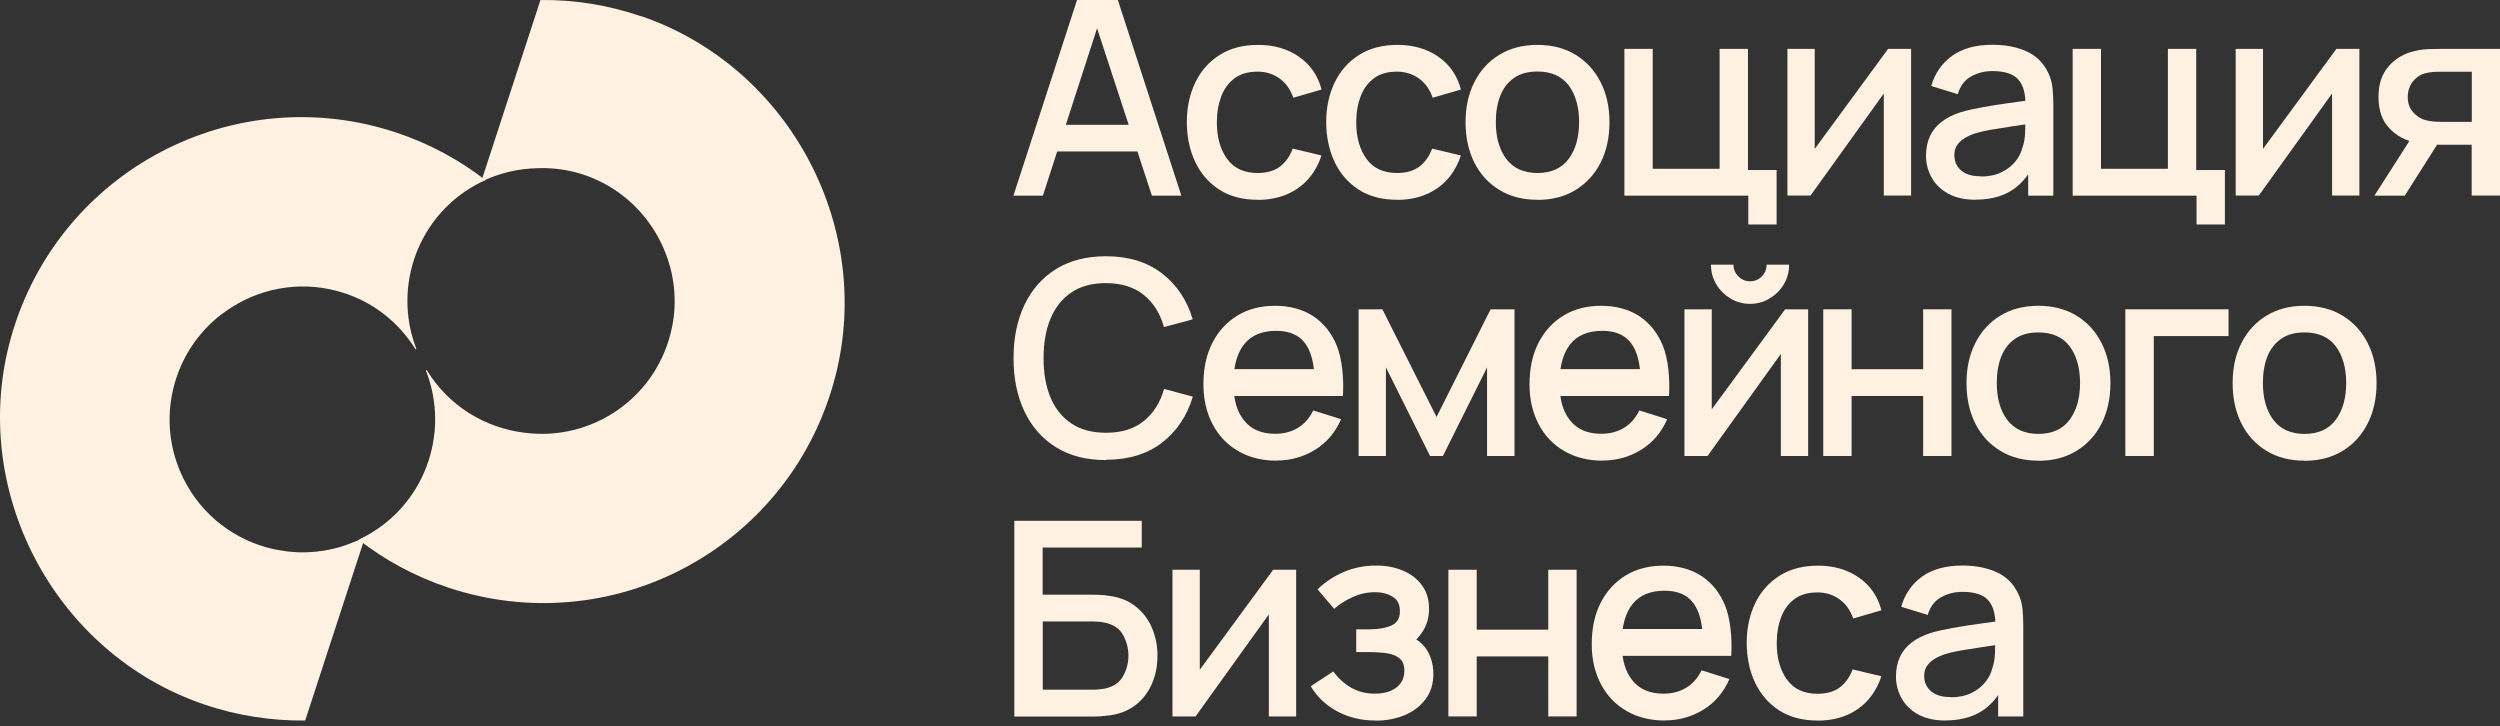
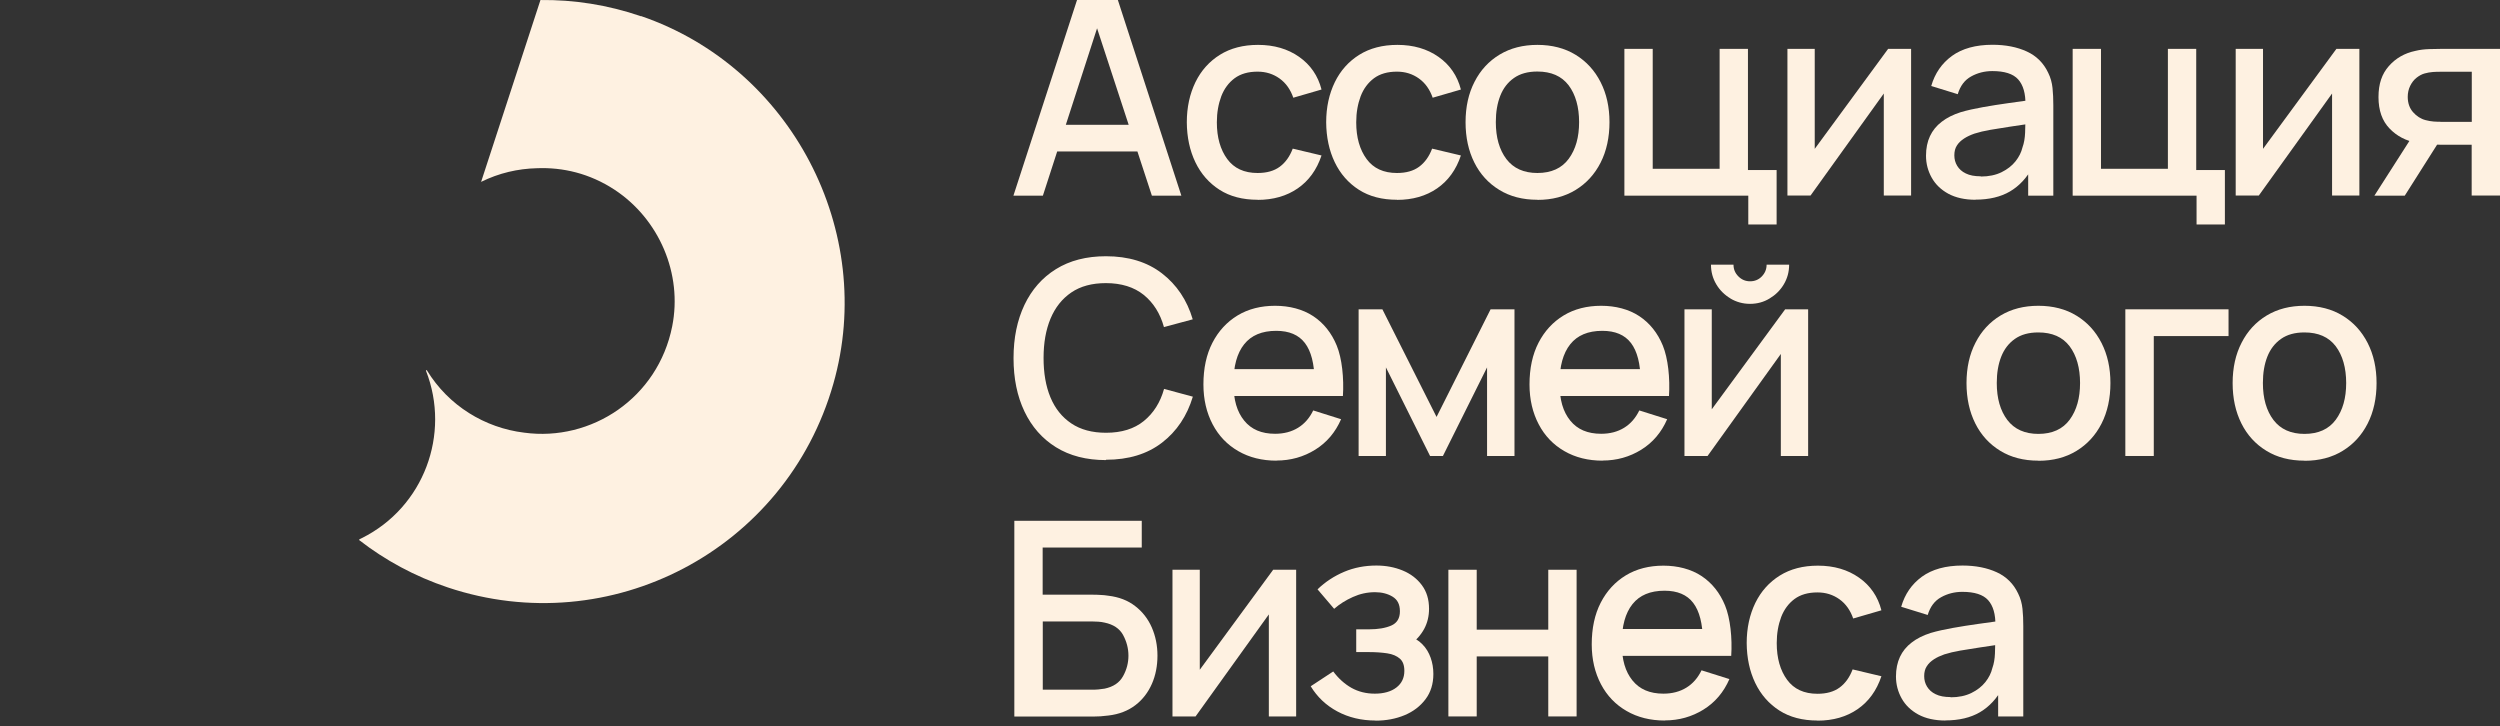
<svg xmlns="http://www.w3.org/2000/svg" width="382" height="111" viewBox="0 0 382 111" fill="none">
  <rect x="0" y="0" width="382" height="111" fill="#333333" stroke="none" />
  <path d="M154.851 29.897L164.569 0.003H170.81L180.511 29.897H176.008L167.072 2.613H168.185L159.353 29.897H154.851ZM159.892 23.146V19.074H175.486V23.146H159.892Z" fill="#FEF1E1" />
  <path d="M192.176 30.524C189.881 30.524 187.934 30.019 186.334 28.992C184.735 27.966 183.501 26.556 182.649 24.781C181.797 23.006 181.362 20.971 181.345 18.691C181.345 16.377 181.797 14.341 182.666 12.549C183.535 10.774 184.787 9.382 186.404 8.372C188.021 7.363 189.968 6.858 192.228 6.858C194.679 6.858 196.765 7.467 198.504 8.685C200.242 9.904 201.39 11.574 201.929 13.68L197.617 14.932C197.183 13.68 196.487 12.688 195.514 11.992C194.54 11.296 193.427 10.948 192.158 10.948C190.733 10.948 189.568 11.278 188.647 11.957C187.743 12.636 187.065 13.54 186.613 14.706C186.178 15.872 185.935 17.195 185.935 18.691C185.935 21.005 186.473 22.867 187.517 24.294C188.56 25.721 190.107 26.434 192.158 26.434C193.549 26.434 194.679 26.121 195.548 25.477C196.418 24.834 197.078 23.911 197.53 22.711L201.929 23.755C201.198 25.947 199.981 27.618 198.295 28.784C196.609 29.949 194.557 30.541 192.158 30.541L192.176 30.524Z" fill="#FEF1E1" />
  <path d="M213.472 30.524C211.177 30.524 209.23 30.019 207.631 28.992C206.031 27.966 204.797 26.556 203.945 24.781C203.093 23.006 202.659 20.971 202.641 18.691C202.641 16.377 203.093 14.341 203.963 12.549C204.832 10.774 206.084 9.382 207.7 8.372C209.317 7.363 211.264 6.858 213.524 6.858C215.975 6.858 218.062 7.467 219.8 8.685C221.539 9.904 222.686 11.574 223.225 13.68L218.914 14.932C218.479 13.68 217.783 12.688 216.81 11.992C215.836 11.296 214.724 10.948 213.455 10.948C212.029 10.948 210.864 11.278 209.943 11.957C209.039 12.636 208.361 13.54 207.909 14.706C207.474 15.872 207.231 17.195 207.231 18.691C207.231 21.005 207.77 22.867 208.813 24.294C209.856 25.721 211.403 26.434 213.455 26.434C214.845 26.434 215.975 26.121 216.845 25.477C217.714 24.834 218.375 23.911 218.827 22.711L223.225 23.755C222.495 25.947 221.278 27.618 219.592 28.784C217.905 29.949 215.854 30.541 213.455 30.541L213.472 30.524Z" fill="#FEF1E1" />
  <path d="M234.907 30.524C232.665 30.524 230.718 30.019 229.083 29.01C227.432 28 226.163 26.608 225.276 24.834C224.39 23.059 223.938 21.005 223.938 18.674C223.938 16.342 224.39 14.271 225.311 12.496C226.215 10.721 227.501 9.329 229.153 8.337C230.804 7.346 232.717 6.858 234.925 6.858C237.133 6.858 239.114 7.363 240.749 8.372C242.4 9.382 243.669 10.774 244.573 12.549C245.477 14.323 245.929 16.359 245.929 18.674C245.929 20.988 245.477 23.076 244.573 24.851C243.669 26.626 242.4 28.018 240.749 29.027C239.097 30.036 237.167 30.541 234.942 30.541L234.907 30.524ZM234.907 26.434C237.046 26.434 238.645 25.703 239.706 24.259C240.766 22.815 241.287 20.953 241.287 18.656C241.287 16.359 240.749 14.445 239.688 13.036C238.61 11.626 237.028 10.93 234.907 10.93C233.447 10.93 232.265 11.261 231.326 11.922C230.387 12.583 229.692 13.488 229.24 14.637C228.788 15.785 228.562 17.125 228.562 18.656C228.562 21.005 229.101 22.885 230.179 24.311C231.256 25.721 232.839 26.434 234.925 26.434H234.907Z" fill="#FEF1E1" />
  <path d="M267.139 34.317V29.897H248.207V7.467H252.535V25.791H262.758V7.467H267.086V25.982H271.467V34.3H267.139V34.317Z" fill="#FEF1E1" />
  <path d="M292.016 7.467V29.88H287.844V14.289L276.648 29.88H273.119V7.467H277.291V22.745L288.505 7.467H292.016Z" fill="#FEF1E1" />
  <path d="M301.873 30.524C300.222 30.524 298.831 30.21 297.701 29.601C296.589 28.992 295.737 28.174 295.163 27.148C294.589 26.121 294.294 25.008 294.294 23.79C294.294 22.658 294.502 21.649 294.902 20.797C295.302 19.944 295.893 19.213 296.693 18.604C297.475 17.995 298.449 17.508 299.596 17.142C300.587 16.847 301.717 16.603 302.969 16.377C304.22 16.151 305.559 15.942 306.932 15.75C308.323 15.559 309.697 15.367 311.07 15.176L309.488 16.046C309.523 14.289 309.14 12.984 308.375 12.131C307.61 11.278 306.289 10.861 304.429 10.861C303.247 10.861 302.169 11.139 301.195 11.678C300.205 12.218 299.527 13.123 299.144 14.393L295.093 13.14C295.65 11.209 296.693 9.695 298.257 8.546C299.822 7.415 301.891 6.841 304.464 6.841C306.463 6.841 308.219 7.189 309.697 7.868C311.174 8.546 312.27 9.643 312.965 11.122C313.33 11.852 313.539 12.636 313.626 13.453C313.712 14.271 313.747 15.141 313.747 16.098V29.897H309.905V24.764L310.653 25.425C309.731 27.148 308.549 28.418 307.124 29.253C305.698 30.089 303.925 30.506 301.839 30.506L301.873 30.524ZM302.656 26.974C303.89 26.974 304.951 26.748 305.837 26.313C306.724 25.878 307.437 25.321 307.976 24.642C308.514 23.963 308.862 23.25 309.036 22.519C309.279 21.858 309.401 21.11 309.436 20.274C309.471 19.439 309.488 18.778 309.488 18.273L310.896 18.796C309.523 19.004 308.288 19.196 307.158 19.352C306.046 19.526 305.02 19.683 304.116 19.84C303.212 19.996 302.412 20.188 301.7 20.414C301.109 20.622 300.57 20.866 300.118 21.162C299.666 21.458 299.283 21.806 299.022 22.223C298.744 22.641 298.623 23.146 298.623 23.737C298.623 24.329 298.762 24.851 299.057 25.338C299.353 25.825 299.787 26.226 300.378 26.504C300.969 26.8 301.734 26.939 302.656 26.939V26.974Z" fill="#FEF1E1" />
  <path d="M335.635 34.317V29.897H316.703V7.467H321.031V25.791H331.254V7.467H335.582V25.982H339.963V34.3H335.635V34.317Z" fill="#FEF1E1" />
  <path d="M360.512 7.467V29.88H356.34V14.289L345.144 29.88H341.615V7.467H345.788V22.745L357.001 7.467H360.512Z" fill="#FEF1E1" />
  <path d="M362.807 29.897L368.475 21.04H373.064L367.449 29.897H362.825H362.807ZM377.671 29.897V22.119H373.238C372.716 22.119 372.091 22.102 371.36 22.049C370.63 22.015 369.952 21.928 369.309 21.823C367.64 21.527 366.232 20.797 365.119 19.631C364.007 18.482 363.433 16.881 363.433 14.845C363.433 12.809 363.955 11.296 365.015 10.095C366.075 8.894 367.414 8.129 369.048 7.781C369.761 7.607 370.474 7.52 371.221 7.502C371.969 7.485 372.595 7.467 373.099 7.467H382V29.88H377.671V29.897ZM372.873 18.621H377.688V10.965H372.873C372.577 10.965 372.195 10.965 371.76 11C371.326 11.035 370.891 11.104 370.474 11.226C370.039 11.348 369.639 11.574 369.239 11.887C368.84 12.2 368.527 12.618 368.283 13.105C368.04 13.593 367.901 14.167 367.901 14.793C367.901 15.75 368.179 16.533 368.718 17.142C369.257 17.751 369.9 18.169 370.648 18.36C371.048 18.465 371.447 18.534 371.847 18.569C372.247 18.604 372.595 18.604 372.89 18.604L372.873 18.621Z" fill="#FEF1E1" />
  <path d="M168.984 70.302C165.994 70.302 163.456 69.641 161.352 68.336C159.249 67.031 157.649 65.204 156.537 62.872C155.424 60.54 154.868 57.825 154.868 54.728C154.868 51.631 155.424 48.934 156.537 46.585C157.649 44.253 159.249 42.426 161.352 41.121C163.456 39.816 165.994 39.154 168.984 39.154C172.427 39.154 175.278 40.025 177.538 41.764C179.798 43.505 181.38 45.854 182.249 48.794L177.851 49.978C177.277 47.89 176.234 46.254 174.756 45.053C173.278 43.87 171.349 43.261 168.984 43.261C166.863 43.261 165.108 43.731 163.699 44.688C162.291 45.645 161.231 46.985 160.518 48.69C159.805 50.413 159.457 52.397 159.457 54.693C159.457 56.973 159.788 58.974 160.501 60.697C161.213 62.419 162.274 63.742 163.699 64.699C165.125 65.656 166.881 66.126 169.002 66.126C171.366 66.126 173.296 65.534 174.773 64.334C176.251 63.133 177.294 61.497 177.868 59.426L182.266 60.61C181.38 63.55 179.815 65.9 177.555 67.64C175.295 69.38 172.444 70.25 169.002 70.25L168.984 70.302Z" fill="#FEF1E1" />
  <path d="M207.596 69.675V47.263H211.229L219.505 63.707L227.762 47.263H231.413V69.675H227.223V56.138L220.478 69.675H218.514L211.768 56.138V69.675H207.596Z" fill="#FEF1E1" />
  <path d="M244.886 70.389C242.661 70.389 240.714 69.902 239.028 68.927C237.341 67.953 236.037 66.596 235.116 64.838C234.195 63.081 233.708 61.062 233.708 58.748C233.708 56.294 234.16 54.171 235.081 52.379C236.003 50.587 237.289 49.195 238.923 48.203C240.557 47.211 242.487 46.724 244.66 46.724C246.833 46.724 248.885 47.246 250.484 48.307C252.083 49.369 253.283 50.865 254.083 52.814C254.882 54.763 255.195 57.808 255.022 60.505H250.693V58.191C250.658 55.581 250.171 53.667 249.215 52.414C248.259 51.161 246.799 50.552 244.834 50.552C242.661 50.552 241.027 51.231 239.932 52.605C238.836 53.98 238.297 55.964 238.297 58.539C238.297 61.114 238.836 62.907 239.932 64.264C241.027 65.621 242.591 66.282 244.66 66.282C246.016 66.282 247.181 65.969 248.172 65.36C249.163 64.751 249.928 63.864 250.484 62.715L254.743 64.055C253.874 66.056 252.553 67.622 250.78 68.718C249.006 69.815 247.042 70.371 244.869 70.371L244.886 70.389ZM236.907 60.505V56.399H252.901V60.505H236.907Z" fill="#FEF1E1" />
  <path d="M195.061 70.389C192.836 70.389 190.889 69.902 189.203 68.927C187.516 67.953 186.213 66.596 185.291 64.838C184.37 63.081 183.883 61.062 183.883 58.748C183.883 56.294 184.335 54.171 185.256 52.379C186.178 50.587 187.464 49.195 189.098 48.203C190.733 47.211 192.662 46.724 194.835 46.724C197.009 46.724 199.06 47.246 200.659 48.307C202.259 49.369 203.458 50.865 204.258 52.814C205.058 54.763 205.371 57.808 205.197 60.505H200.868V58.191C200.833 55.581 200.346 53.667 199.39 52.414C198.434 51.161 196.974 50.552 195.009 50.552C192.836 50.552 191.202 51.231 190.107 52.605C189.012 53.98 188.473 55.964 188.473 58.539C188.473 61.114 189.012 62.907 190.107 64.264C191.202 65.621 192.767 66.282 194.835 66.282C196.191 66.282 197.356 65.969 198.347 65.36C199.338 64.751 200.103 63.864 200.659 62.715L204.919 64.055C204.049 66.056 202.728 67.622 200.955 68.718C199.182 69.815 197.217 70.371 195.044 70.371L195.061 70.389ZM187.082 60.505V56.399H203.076V60.505H187.082Z" fill="#FEF1E1" />
  <path d="M254.395 110.098C252.17 110.098 250.223 109.61 248.537 108.636C246.85 107.662 245.547 106.304 244.625 104.547C243.704 102.789 243.217 100.771 243.217 98.457C243.217 96.003 243.669 93.88 244.59 92.088C245.512 90.296 246.798 88.903 248.432 87.912C250.067 86.92 251.996 86.433 254.169 86.433C256.343 86.433 258.394 86.955 259.993 88.016C261.593 89.078 262.792 90.574 263.592 92.523C264.392 94.472 264.705 97.517 264.531 100.214H260.202V97.9C260.167 95.29 259.68 93.376 258.724 92.123C257.768 90.87 256.308 90.261 254.343 90.261C252.17 90.261 250.536 90.939 249.441 92.314C248.346 93.689 247.807 95.672 247.807 98.248C247.807 100.823 248.346 102.615 249.441 103.973C250.536 105.33 252.101 105.991 254.169 105.991C255.525 105.991 256.69 105.678 257.681 105.069C258.672 104.46 259.437 103.572 259.993 102.424L264.253 103.764C263.383 105.765 262.062 107.331 260.289 108.427C258.516 109.523 256.551 110.08 254.378 110.08L254.395 110.098ZM246.416 100.214V96.107H262.41V100.214H246.416Z" fill="#FEF1E1" />
  <path d="M276.283 47.263V69.675H272.111V54.084L260.915 69.675H257.386V47.263H261.558V62.541L272.771 47.263H276.283Z" fill="#FEF1E1" />
-   <path d="M278.595 69.675V47.263H282.924V56.416H293.859V47.263H298.188V69.675H293.859V60.505H282.924V69.675H278.595Z" fill="#FEF1E1" />
  <path d="M311.452 70.389C309.21 70.389 307.263 69.884 305.629 68.875C303.977 67.866 302.708 66.474 301.821 64.699C300.935 62.924 300.483 60.871 300.483 58.539C300.483 56.207 300.935 54.136 301.856 52.362C302.76 50.587 304.047 49.195 305.698 48.203C307.35 47.211 309.262 46.724 311.47 46.724C313.678 46.724 315.66 47.228 317.294 48.238C318.945 49.247 320.214 50.639 321.118 52.414C322.022 54.189 322.474 56.225 322.474 58.539C322.474 60.853 322.022 62.941 321.118 64.716C320.214 66.491 318.945 67.883 317.294 68.892C315.642 69.902 313.712 70.406 311.487 70.406L311.452 70.389ZM311.452 66.3C313.591 66.3 315.19 65.569 316.251 64.125C317.311 62.68 317.833 60.818 317.833 58.522C317.833 56.225 317.294 54.31 316.233 52.901C315.155 51.492 313.573 50.796 311.452 50.796C309.992 50.796 308.81 51.126 307.871 51.787C306.932 52.449 306.237 53.353 305.785 54.502C305.333 55.65 305.107 56.99 305.107 58.522C305.107 60.871 305.646 62.75 306.724 64.177C307.802 65.586 309.384 66.3 311.47 66.3H311.452Z" fill="#FEF1E1" />
  <path d="M324.752 69.675V47.263H340.52V51.352H329.098V69.675H324.769H324.752Z" fill="#FEF1E1" />
  <path d="M352.116 70.389C349.873 70.389 347.926 69.884 346.292 68.875C344.64 67.866 343.371 66.474 342.484 64.699C341.598 62.924 341.146 60.871 341.146 58.539C341.146 56.207 341.598 54.136 342.519 52.362C343.423 50.587 344.71 49.195 346.361 48.203C348.013 47.211 349.925 46.724 352.133 46.724C354.341 46.724 356.323 47.228 357.957 48.238C359.608 49.247 360.877 50.639 361.781 52.414C362.686 54.189 363.138 56.225 363.138 58.539C363.138 60.853 362.686 62.941 361.781 64.716C360.877 66.491 359.608 67.883 357.957 68.892C356.305 69.902 354.376 70.406 352.15 70.406L352.116 70.389ZM352.116 66.3C354.254 66.3 355.853 65.569 356.914 64.125C357.974 62.68 358.496 60.818 358.496 58.522C358.496 56.225 357.957 54.31 356.896 52.901C355.818 51.492 354.236 50.796 352.116 50.796C350.655 50.796 349.473 51.126 348.534 51.787C347.596 52.449 346.9 53.353 346.448 54.502C345.996 55.65 345.77 56.99 345.77 58.522C345.77 60.871 346.309 62.75 347.387 64.177C348.465 65.586 350.047 66.3 352.133 66.3H352.116Z" fill="#FEF1E1" />
  <path d="M154.99 109.471V79.577H174.46V83.666H159.318V90.87H167.055C167.333 90.87 167.68 90.87 168.115 90.905C168.55 90.922 168.967 90.957 169.349 91.026C170.966 91.218 172.339 91.74 173.452 92.61C174.565 93.463 175.417 94.559 175.99 95.864C176.564 97.186 176.86 98.613 176.86 100.179C176.86 101.745 176.581 103.19 176.008 104.495C175.434 105.8 174.6 106.896 173.487 107.749C172.374 108.601 171.001 109.141 169.367 109.332C168.984 109.384 168.567 109.419 168.15 109.454C167.715 109.471 167.367 109.489 167.072 109.489H155.007L154.99 109.471ZM159.336 105.382H166.898C167.176 105.382 167.489 105.382 167.819 105.347C168.15 105.313 168.48 105.278 168.776 105.226C170.114 104.947 171.053 104.321 171.609 103.311C172.166 102.302 172.426 101.276 172.426 100.179C172.426 99.083 172.148 98.022 171.609 97.03C171.07 96.038 170.114 95.411 168.776 95.133C168.463 95.063 168.15 95.011 167.819 94.994C167.472 94.976 167.176 94.959 166.898 94.959H159.336V105.382Z" fill="#FEF1E1" />
  <path d="M198.052 87.059V109.471H193.879V93.88L182.683 109.471H179.154V87.059H183.327V102.337L194.54 87.059H198.052Z" fill="#FEF1E1" />
  <path d="M210.186 110.098C208.013 110.098 206.066 109.628 204.345 108.706C202.624 107.783 201.268 106.496 200.277 104.86L203.719 102.598C204.519 103.677 205.458 104.512 206.501 105.104C207.561 105.695 208.743 105.991 210.082 105.991C211.42 105.991 212.568 105.678 213.368 105.051C214.185 104.425 214.585 103.572 214.585 102.511C214.585 101.658 214.359 101.032 213.889 100.632C213.42 100.231 212.794 99.953 211.977 99.831C211.16 99.709 210.256 99.64 209.23 99.64H207.231V96.16H209.23C210.586 96.16 211.699 95.968 212.585 95.585C213.455 95.203 213.907 94.489 213.907 93.41C213.907 92.332 213.524 91.618 212.777 91.166C212.029 90.713 211.125 90.487 210.099 90.487C208.934 90.487 207.804 90.731 206.727 91.218C205.631 91.705 204.675 92.314 203.858 93.028L201.32 90.052C202.502 88.903 203.876 88.016 205.388 87.372C206.918 86.728 208.552 86.415 210.308 86.415C211.751 86.415 213.072 86.659 214.306 87.163C215.541 87.668 216.514 88.416 217.244 89.391C217.992 90.383 218.357 91.583 218.357 93.028C218.357 94.141 218.114 95.168 217.609 96.107C217.105 97.03 216.358 97.882 215.332 98.648L215.21 97.169C216.045 97.43 216.758 97.847 217.331 98.439C217.905 99.013 218.322 99.709 218.6 100.492C218.879 101.275 219.018 102.093 219.018 102.981C219.018 104.495 218.618 105.782 217.818 106.844C217.018 107.905 215.958 108.723 214.619 109.28C213.281 109.837 211.803 110.115 210.186 110.115V110.098Z" fill="#FEF1E1" />
  <path d="M221.312 109.471V87.059H225.641V96.212H236.576V87.059H240.905V109.471H236.576V100.301H225.641V109.471H221.312Z" fill="#FEF1E1" />
  <path d="M277.726 110.098C275.431 110.098 273.484 109.593 271.885 108.566C270.285 107.54 269.051 106.13 268.199 104.355C267.347 102.581 266.913 100.545 266.895 98.265C266.895 95.951 267.347 93.915 268.216 92.123C269.086 90.348 270.337 88.956 271.954 87.946C273.571 86.937 275.518 86.433 277.778 86.433C280.229 86.433 282.316 87.042 284.054 88.26C285.793 89.478 286.94 91.148 287.479 93.254L283.167 94.507C282.733 93.254 282.037 92.262 281.064 91.566C280.09 90.87 278.978 90.522 277.709 90.522C276.283 90.522 275.118 90.852 274.197 91.531C273.293 92.21 272.615 93.115 272.163 94.28C271.728 95.446 271.485 96.769 271.485 98.265C271.485 100.579 272.024 102.441 273.067 103.868C274.11 105.295 275.657 106.009 277.709 106.009C279.099 106.009 280.229 105.695 281.099 105.051C281.968 104.408 282.628 103.485 283.08 102.285L287.479 103.329C286.749 105.521 285.532 107.192 283.845 108.358C282.159 109.523 280.108 110.115 277.709 110.115L277.726 110.098Z" fill="#FEF1E1" />
  <path d="M297.284 110.098C295.632 110.098 294.242 109.785 293.112 109.175C291.999 108.566 291.147 107.749 290.573 106.722C290 105.695 289.704 104.582 289.704 103.364C289.704 102.233 289.913 101.223 290.313 100.371C290.712 99.518 291.304 98.787 292.103 98.178C292.886 97.569 293.859 97.082 295.006 96.716C295.997 96.421 297.127 96.177 298.379 95.951C299.631 95.725 300.969 95.516 302.343 95.324C303.734 95.133 305.107 94.942 306.48 94.75L304.898 95.62C304.933 93.863 304.551 92.558 303.786 91.705C303.021 90.852 301.7 90.435 299.839 90.435C298.657 90.435 297.579 90.713 296.606 91.253C295.615 91.792 294.937 92.697 294.554 93.967L290.504 92.714C291.06 90.783 292.103 89.269 293.668 88.12C295.232 86.989 297.301 86.415 299.874 86.415C301.873 86.415 303.629 86.763 305.107 87.442C306.585 88.12 307.68 89.217 308.375 90.696C308.74 91.427 308.949 92.21 309.036 93.028C309.123 93.845 309.158 94.715 309.158 95.672V109.471H305.316V104.338L306.063 104.999C305.142 106.722 303.96 107.992 302.534 108.827C301.109 109.663 299.335 110.08 297.249 110.08L297.284 110.098ZM298.049 106.548C299.283 106.548 300.344 106.322 301.23 105.887C302.117 105.452 302.83 104.895 303.369 104.216C303.907 103.538 304.255 102.824 304.429 102.093C304.672 101.432 304.794 100.684 304.829 99.849C304.864 99.013 304.881 98.352 304.881 97.847L306.289 98.37C304.916 98.578 303.681 98.77 302.551 98.926C301.439 99.1 300.413 99.257 299.509 99.414C298.605 99.57 297.805 99.762 297.093 99.988C296.502 100.197 295.963 100.44 295.511 100.736C295.059 101.032 294.676 101.38 294.415 101.798C294.137 102.215 294.016 102.72 294.016 103.311C294.016 103.903 294.155 104.425 294.45 104.912C294.746 105.399 295.18 105.8 295.771 106.078C296.362 106.374 297.127 106.513 298.049 106.513V106.548Z" fill="#FEF1E1" />
  <path d="M264.409 45.61C265.313 46.15 266.322 46.428 267.399 46.428C268.477 46.428 269.486 46.167 270.39 45.61C271.294 45.071 272.024 44.357 272.563 43.452C273.102 42.548 273.38 41.556 273.38 40.442H269.938C269.938 41.138 269.694 41.73 269.208 42.234C268.721 42.739 268.112 42.983 267.417 42.983C266.721 42.983 266.13 42.739 265.626 42.234C265.122 41.73 264.879 41.138 264.879 40.442H261.437C261.437 41.556 261.715 42.548 262.254 43.452C262.793 44.357 263.523 45.071 264.427 45.61H264.409Z" fill="#FEF1E1" />
-   <path d="M60.66 20.292C35.869 11.992 8.992 25.965 1.725 51.404C-4.916 74.722 8.193 99.761 31.106 107.609C36.234 109.367 41.519 110.15 46.63 110.098L55.792 82.03C54.958 82.483 54.28 82.761 53.393 83.091C53.358 83.091 53.306 83.126 53.254 83.144C52.698 83.353 52.124 83.544 51.533 83.701C51.411 83.735 51.289 83.753 51.168 83.787C50.663 83.909 50.142 84.031 49.62 84.118C49.447 84.153 49.273 84.17 49.099 84.188C48.63 84.257 48.143 84.31 47.656 84.344C47.447 84.344 47.239 84.362 47.03 84.379C46.578 84.397 46.144 84.414 45.691 84.397C45.431 84.397 45.17 84.362 44.909 84.344C44.509 84.327 44.127 84.292 43.727 84.24C43.344 84.188 42.962 84.118 42.58 84.049C42.319 83.996 42.058 83.962 41.797 83.909C36.043 82.622 30.88 78.863 28.046 73.156C23.63 64.299 26.308 53.754 33.905 47.977C33.939 47.942 33.992 47.924 34.044 47.89C34.513 47.541 34.983 47.211 35.487 46.898C40.459 43.766 46.735 42.826 52.732 44.827C57.374 46.376 61.06 49.473 63.459 53.319C63.511 53.406 63.633 53.353 63.598 53.249C59.895 43.609 64.032 32.542 73.472 27.844C73.698 27.722 73.924 27.618 74.168 27.513C70.204 24.451 65.684 21.98 60.66 20.292Z" fill="#FEF1E1" />
  <path d="M97.967 2.491C92.839 0.733 87.693 -0.05 82.582 0.003L73.507 27.809C73.629 27.757 73.368 27.879 73.472 27.809C76.237 26.434 79.157 25.773 82.043 25.704C85.989 25.547 90.075 26.487 93.882 28.975C100.714 33.464 104.313 41.834 102.713 49.856C100.54 60.801 90.37 67.518 80.079 66.108C74.098 65.377 68.552 62.019 65.232 56.59C65.18 56.503 65.058 56.59 65.093 56.66C68.883 66.335 64.763 77.506 55.288 82.222C55.184 82.274 55.01 82.361 54.905 82.413L54.871 82.517C58.834 85.597 63.372 88.068 68.413 89.756C93.204 98.056 120.081 84.083 127.33 58.661C133.989 35.344 120.881 10.304 97.95 2.456L97.967 2.491Z" fill="#FEF1E1" />
</svg>